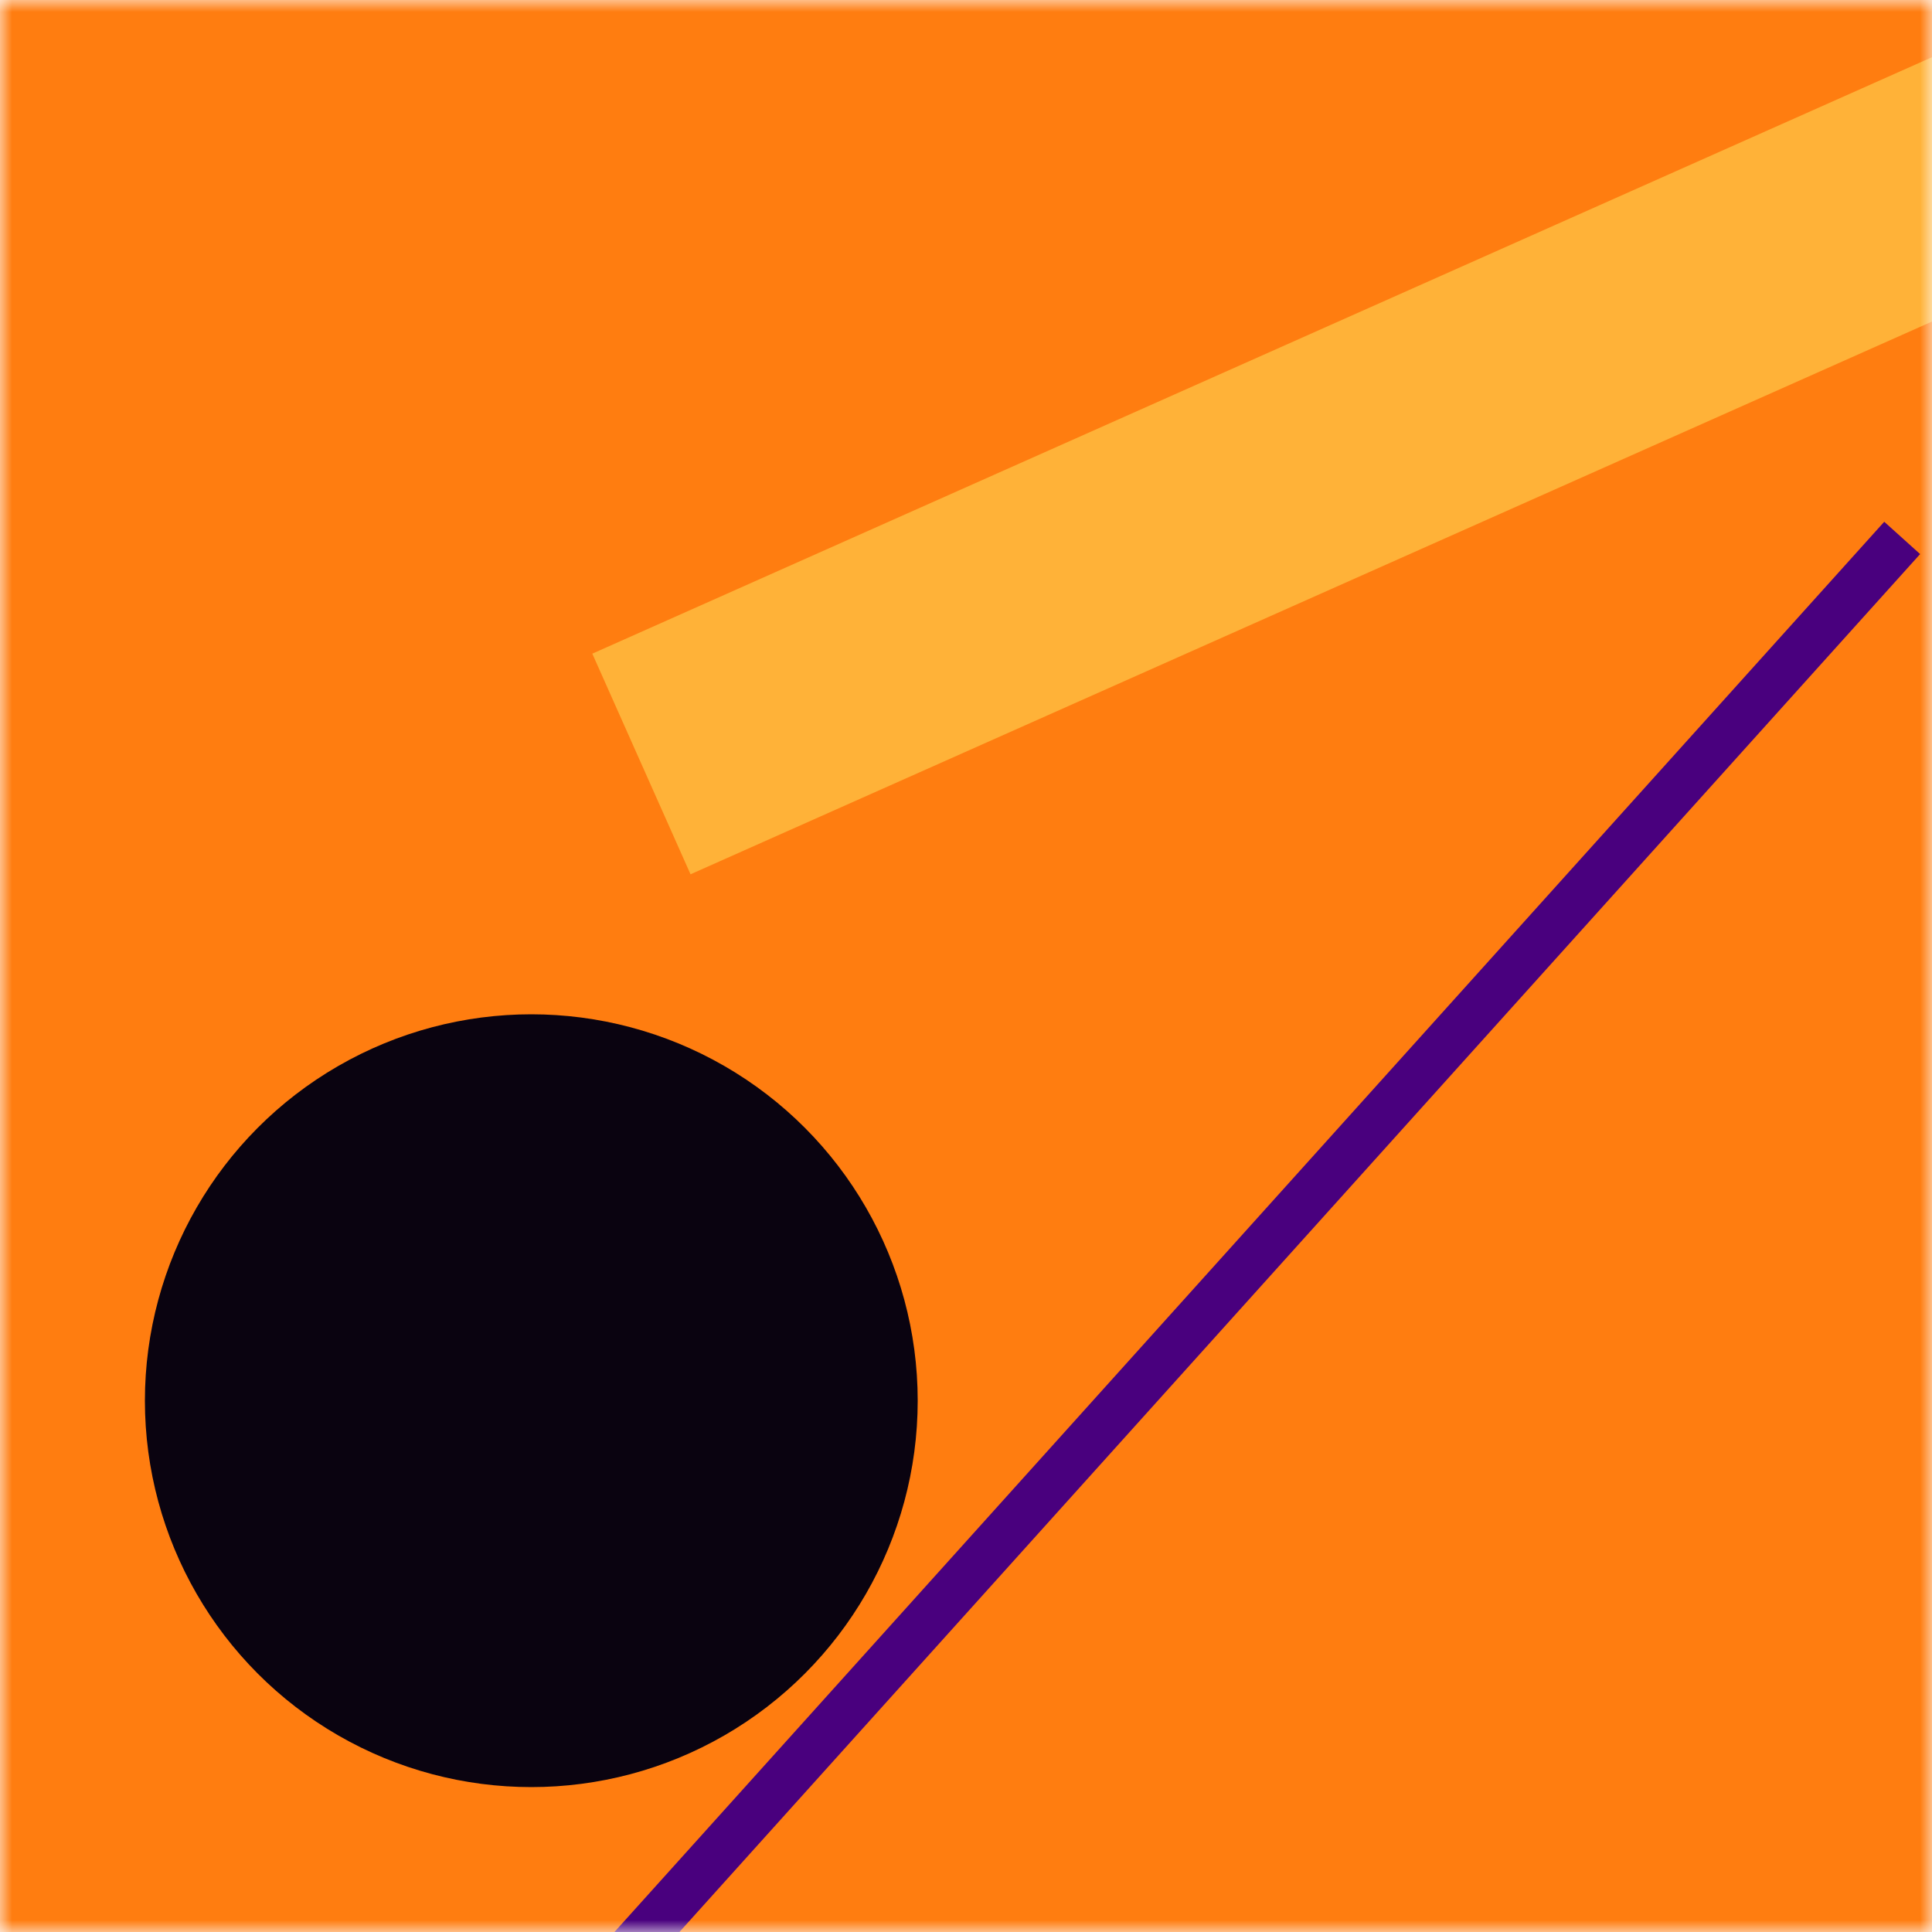
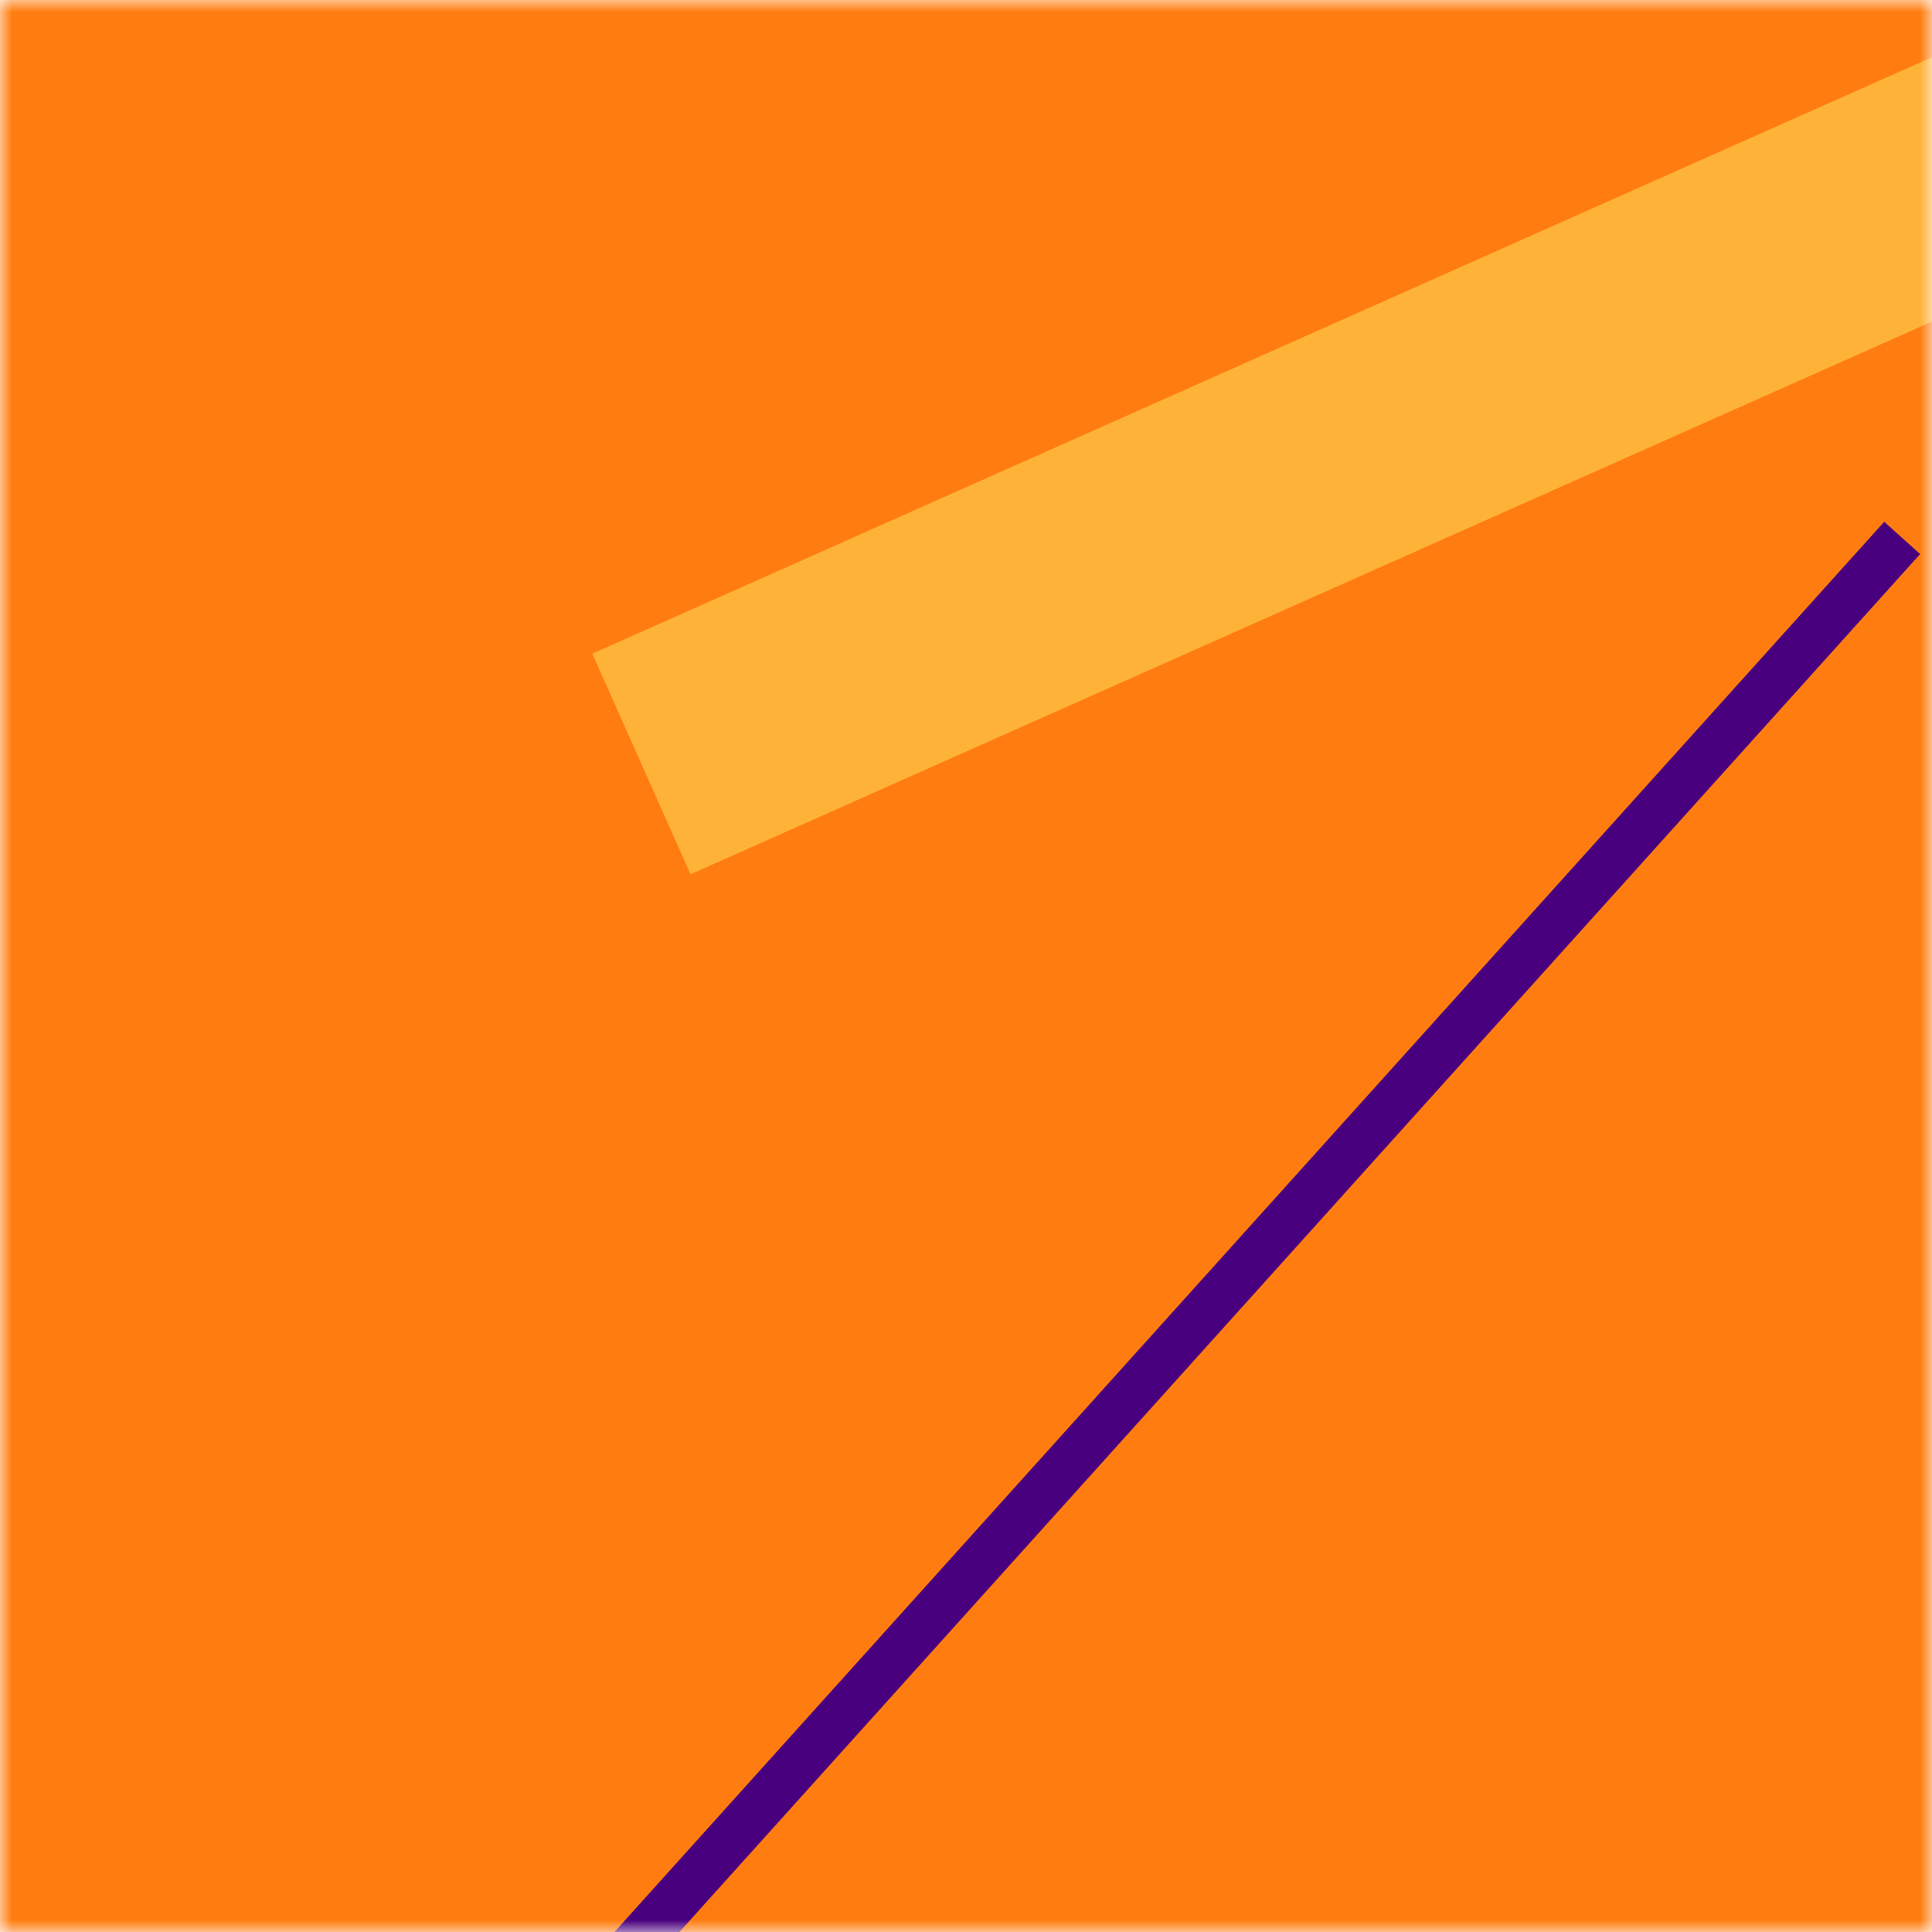
<svg xmlns="http://www.w3.org/2000/svg" viewBox="0 0 80 80" fill="none" role="img" width="128" height="128">
  <mask id=":rja:" maskUnits="userSpaceOnUse" x="0" y="0" width="80" height="80" fill="none">
    <rect width="80" height="80" fill="#FFFFFF" />
  </mask>
  <g mask="url(#:rja:)" fill="none">
    <rect width="80" height="80" fill="#FF7D10" />
    <rect x="10" y="30" width="80" height="10" fill="#FFB238" transform="translate(16 -16) rotate(336 40 40)" />
-     <circle cx="40" cy="40" fill="#0A0310" r="16" transform="translate(-18 18)" />
    <line x1="0" y1="40" x2="80" y2="40" stroke-width="2px" stroke="#49007E" transform="translate(12 12) rotate(312 40 40)" fill="none" />
  </g>
</svg>